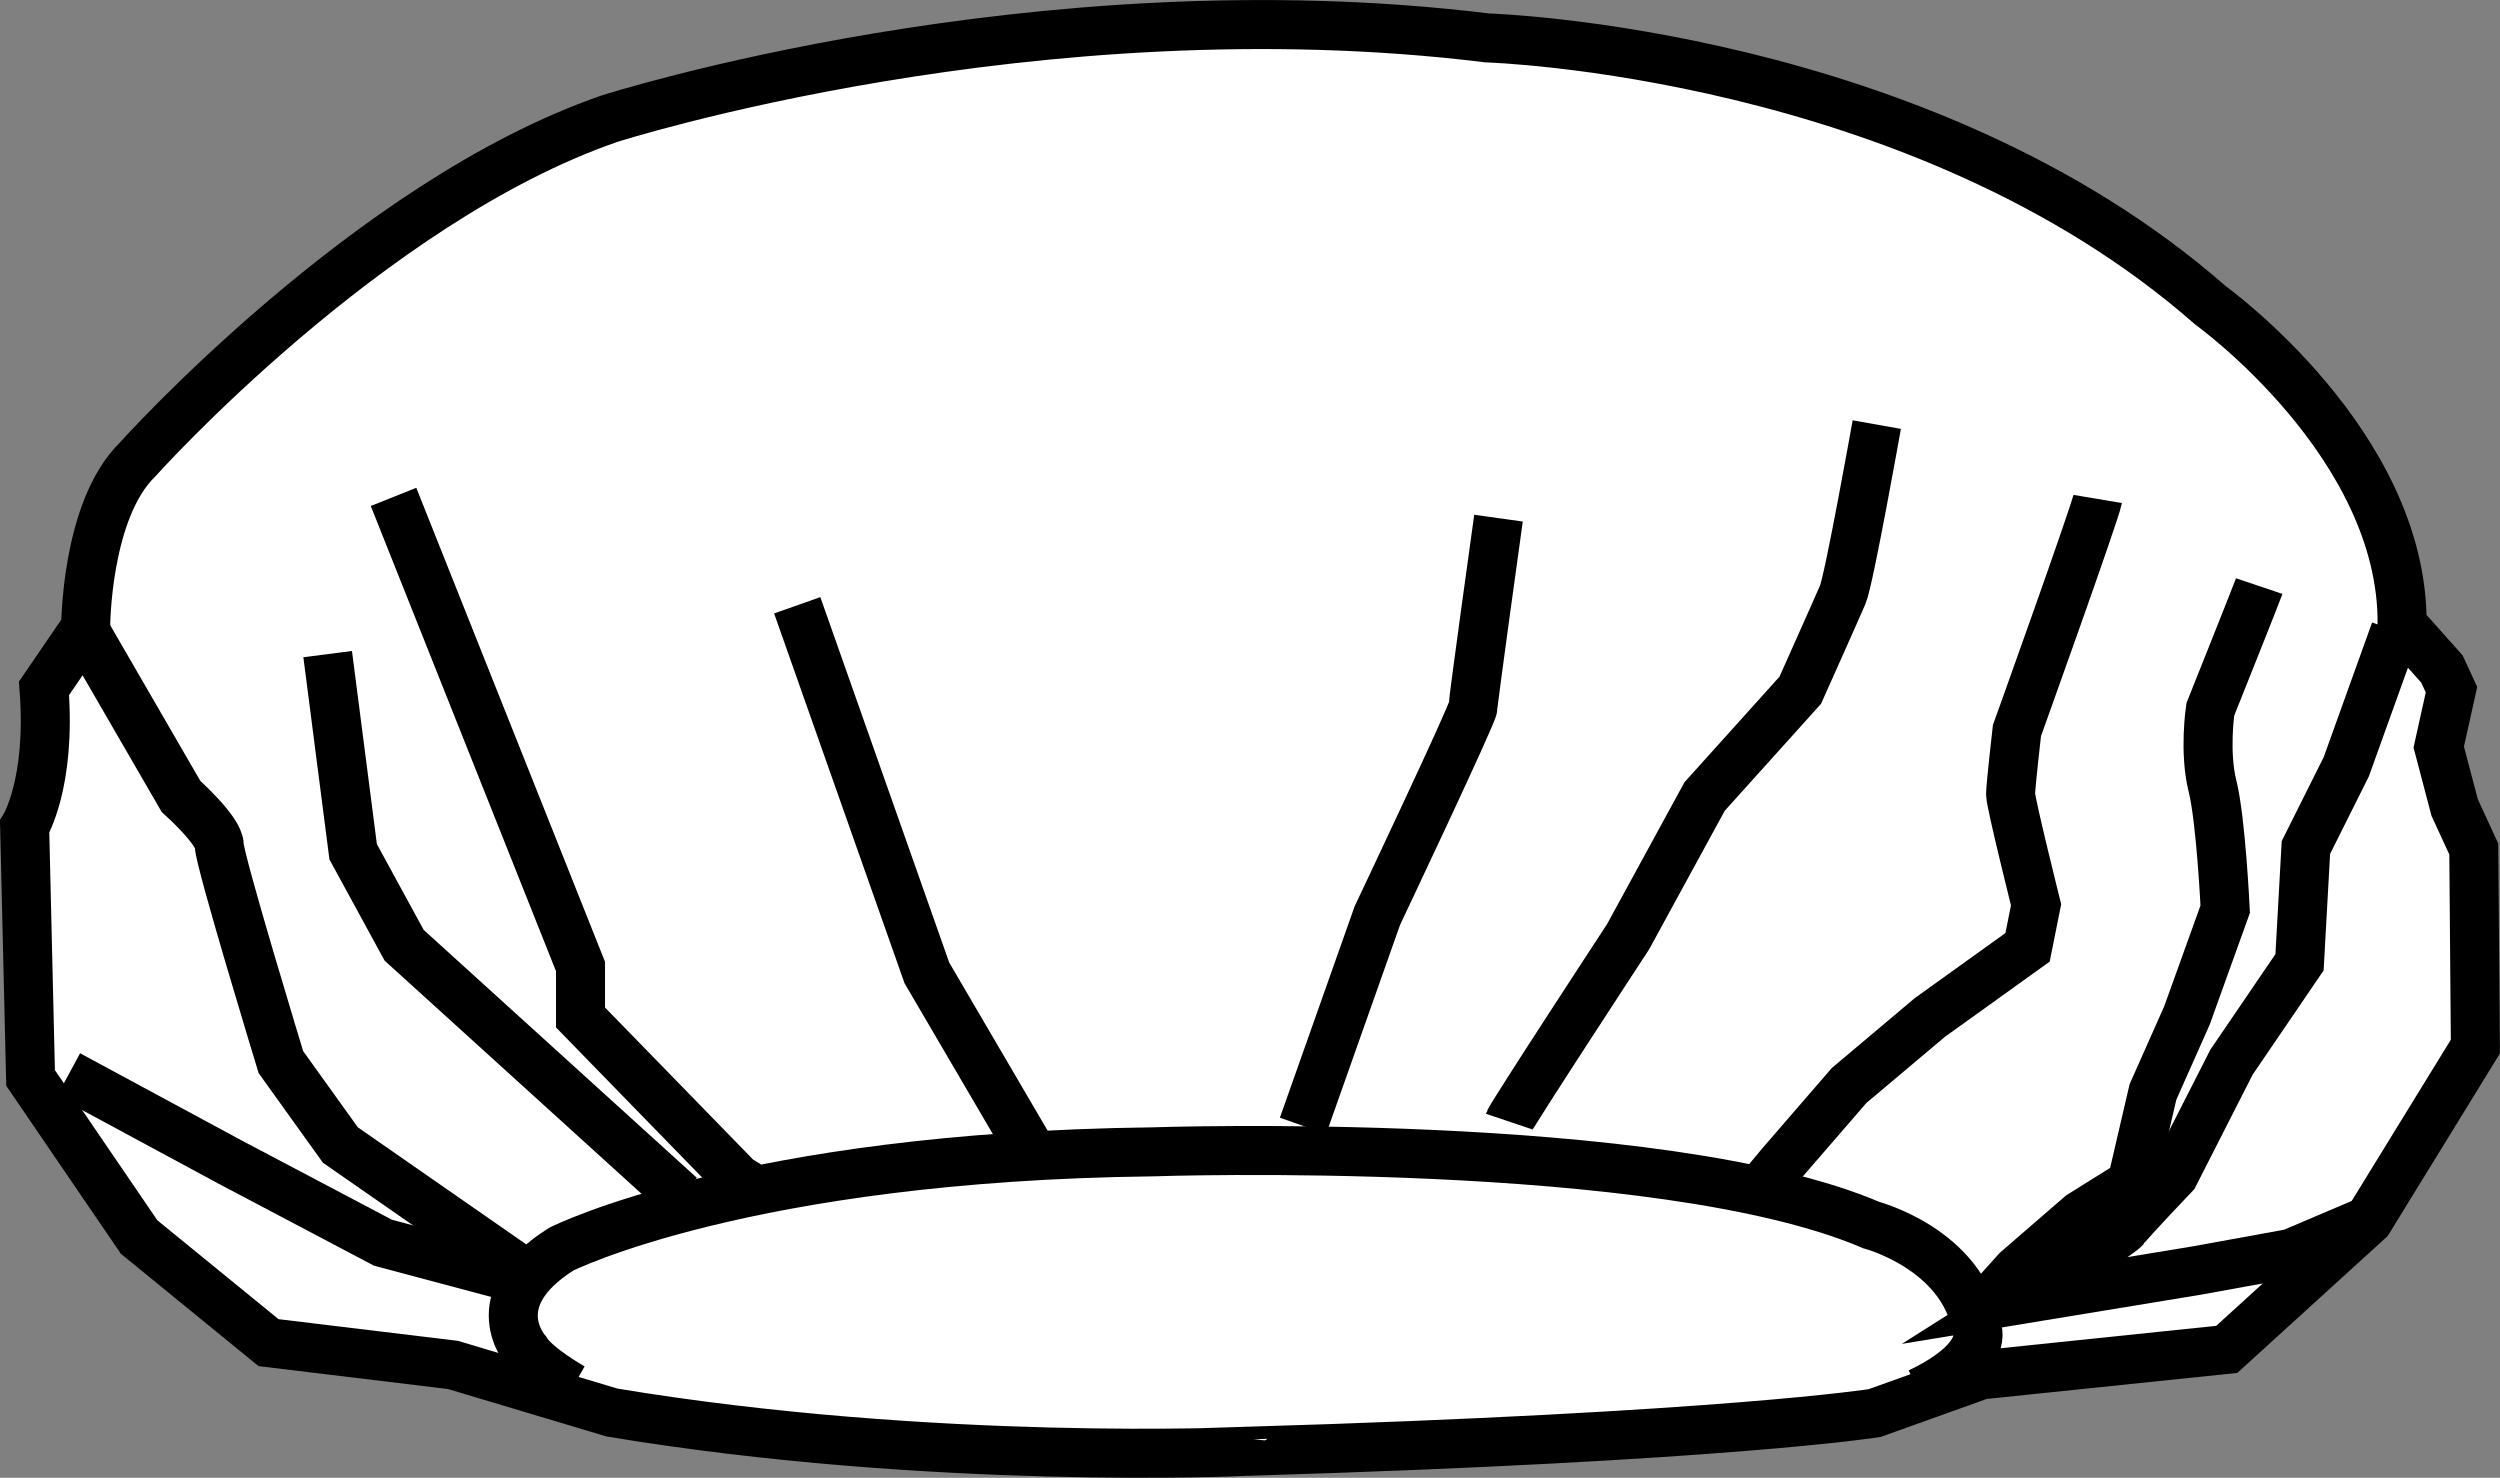
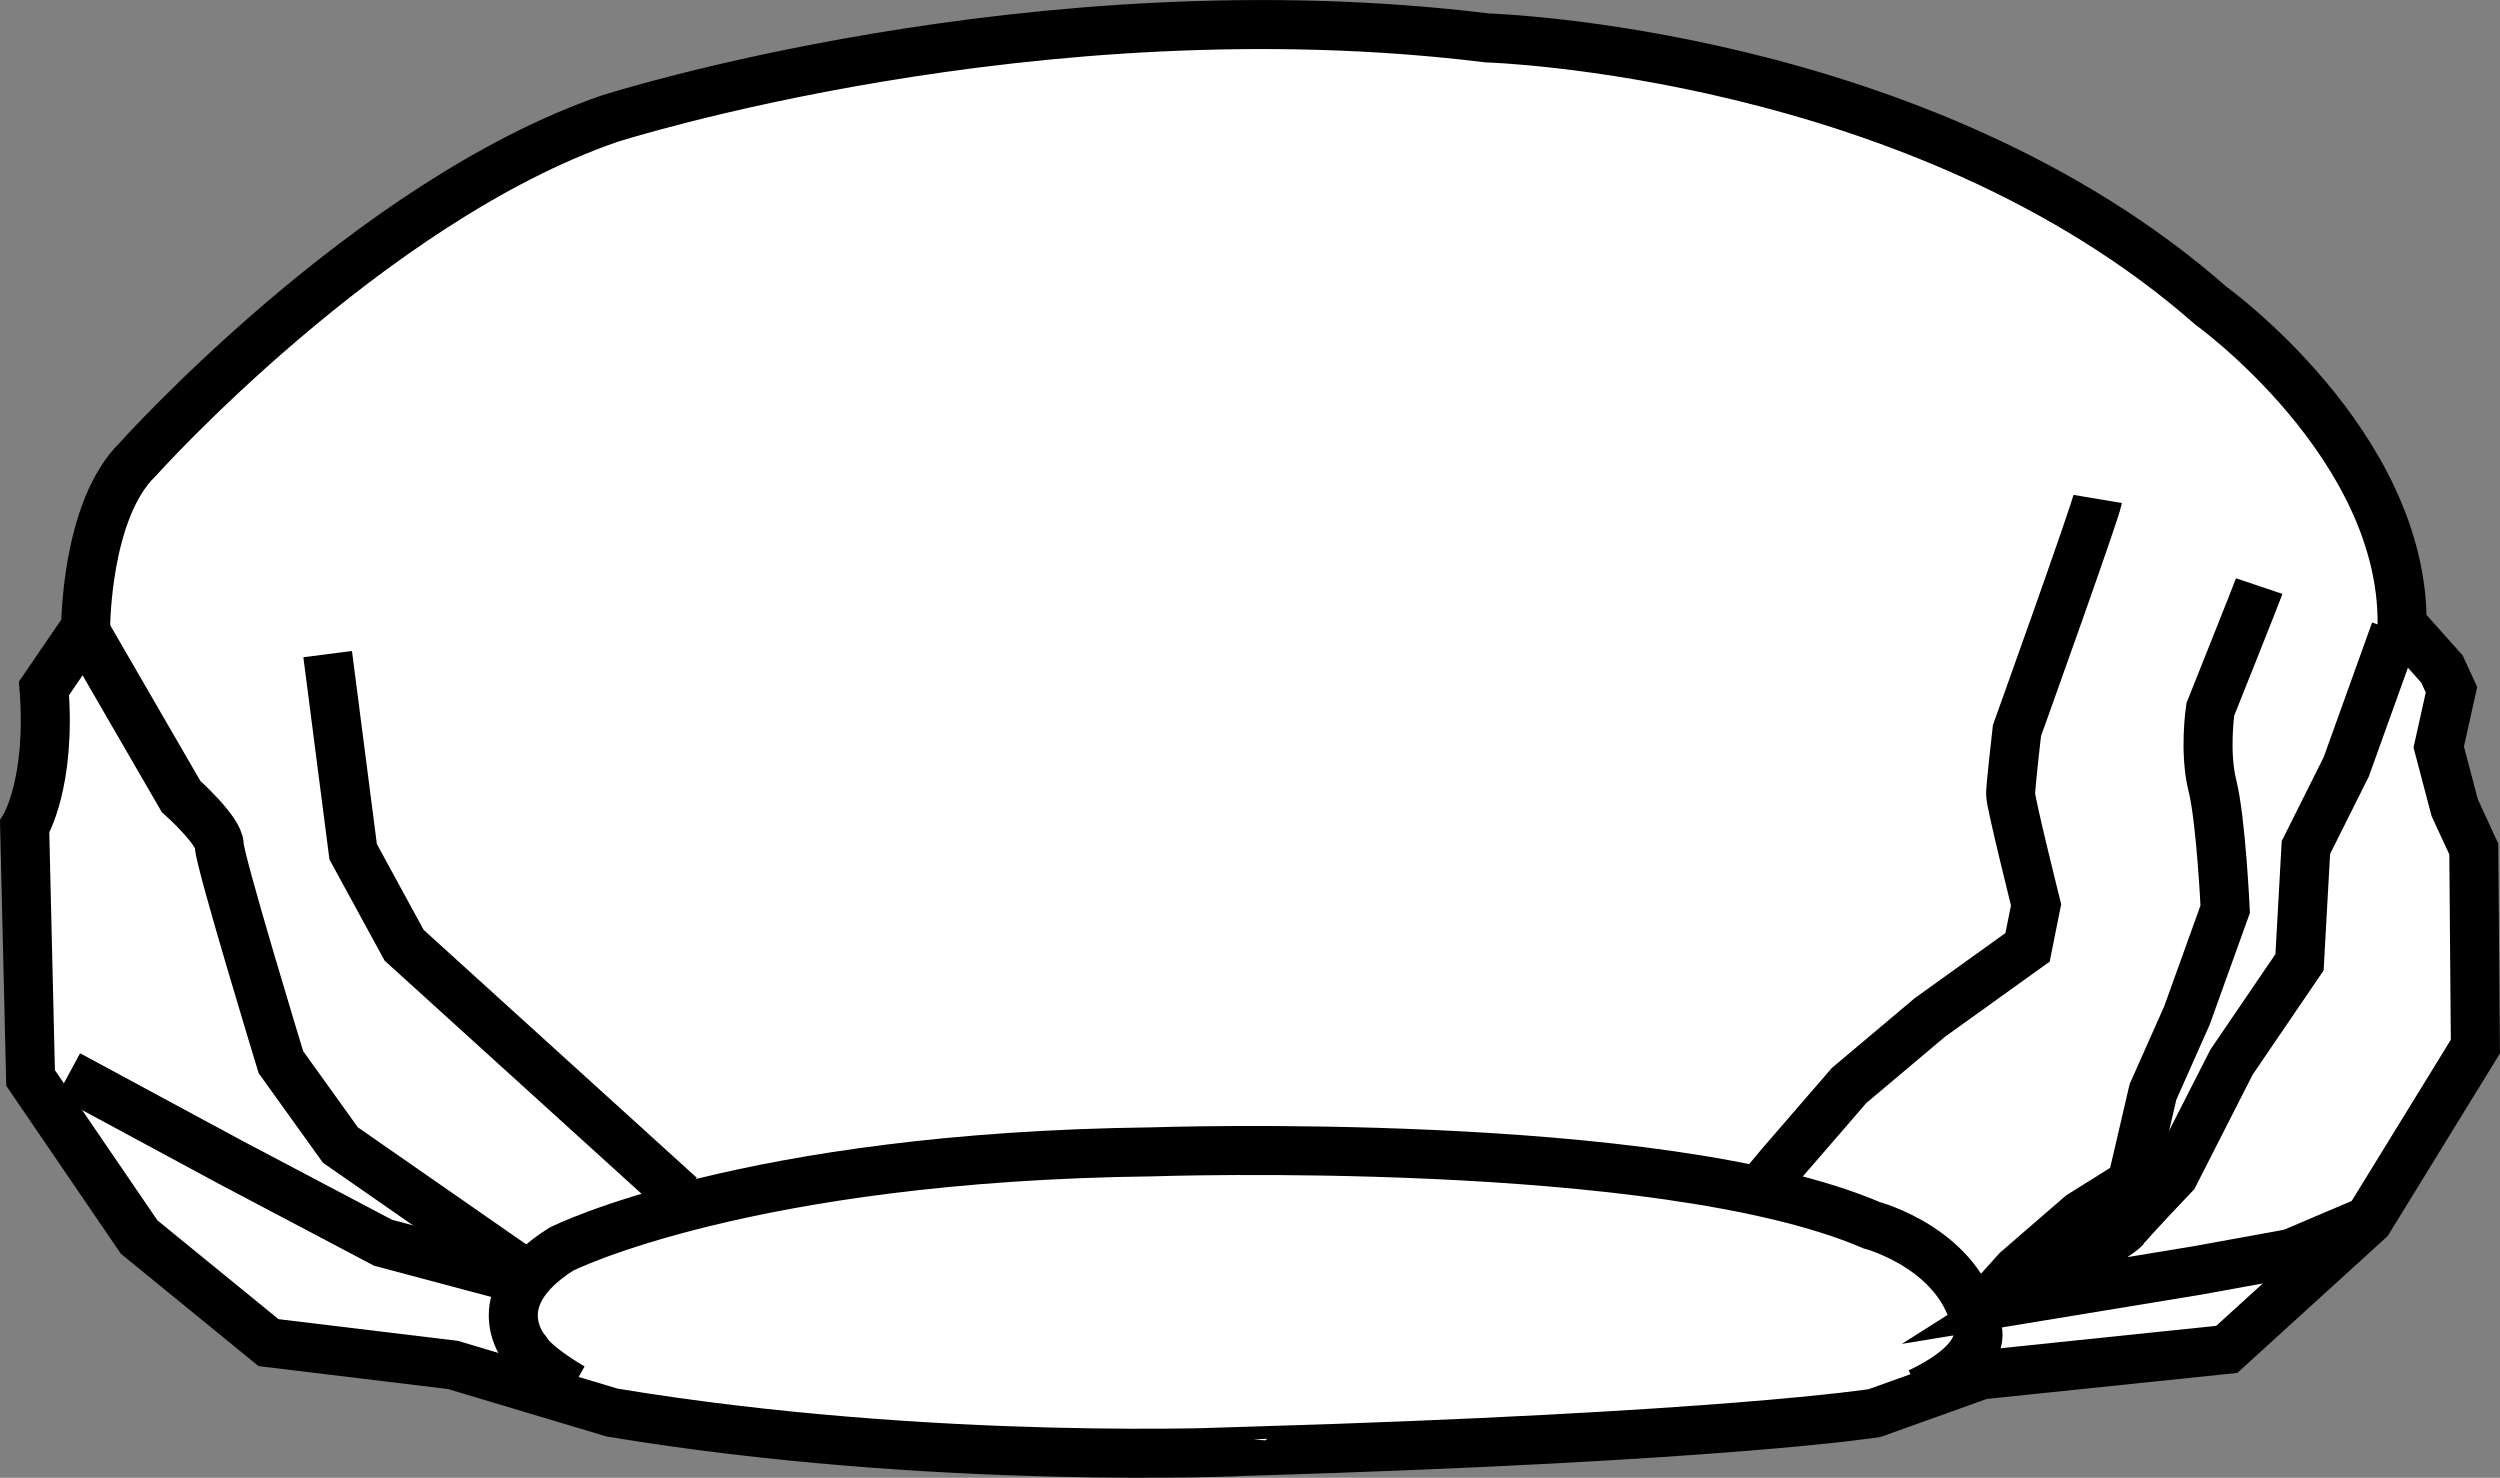
<svg xmlns="http://www.w3.org/2000/svg" version="1.1" id="image" x="0px" y="0px" width="40.804px" height="24.12px" viewBox="0 0 40.804 24.12" enable-background="new 0 0 40.804 24.12" xml:space="preserve">
  <rect x="0" y="0" width="40.804" height="24.12" fill="#808080" stroke="none" />
  <path fill="#FFFFFF" stroke="#000000" stroke-width="0.8" stroke-miterlimit="10" d="M9.99,23.055l-2.597-0.777l-3.01-0.364  l-2.112-1.723l-1.772-2.597l-0.097-4.102c0,0,0.437-0.704,0.316-2.257l0.68-0.995c0,0,0-1.917,0.85-2.743  c0,0,3.762-4.199,7.694-5.558c0,0,6.947-2.23,14.334-1.32c0,0,7.075,0.208,11.809,4.37c0,0,3.147,2.263,3.121,5.202  l0.65,0.728l0.156,0.338l-0.208,0.936l0.26,0.988l0.312,0.676l0.026,3.225l-1.743,2.835l-2.315,2.107  l-4.006,0.416l-1.743,0.624c0,0-2.445,0.39-10.249,0.624C20.348,23.691,15.239,23.927,9.99,23.055z" />
  <path fill="none" stroke="#000000" stroke-width="0.8" stroke-miterlimit="10" d="M9.345,22.65c0,0-0.598-0.338-0.754-0.598  c0,0-0.754-0.832,0.572-1.665c0,0,2.991-1.509,9.65-1.587c0,0,8.272-0.286,11.731,1.196  c0,0,1.483,0.39,1.717,1.665c0,0,0.26,0.494-0.936,1.067" />
-   <polyline fill="none" stroke="#000000" stroke-width="0.8" stroke-miterlimit="10" points="13.012,9.879 15.128,15.879   16.793,18.723 " />
-   <path fill="none" stroke="#000000" stroke-width="0.8" stroke-miterlimit="10" d="M6.423,8.11  c0.069,0.173,3.052,7.665,3.052,7.665v0.832l2.567,2.636l0.173,0.104" />
  <polyline fill="none" stroke="#000000" stroke-width="0.8" stroke-miterlimit="10" points="5.348,10.676 5.764,13.902   6.596,15.428 11.105,19.52 " />
  <path fill="none" stroke="#000000" stroke-width="0.8" stroke-miterlimit="10" d="M1.429,10.364l1.526,2.636  c0,0,0.624,0.555,0.624,0.798c0,0.243,1.006,3.538,1.006,3.538l0.971,1.353l2.844,1.977l0.173,0.104" />
  <polyline fill="none" stroke="#000000" stroke-width="0.8" stroke-miterlimit="10" points="1.117,17.543 3.752,18.965   6.25,20.283 8.33,20.838 " />
-   <path fill="none" stroke="#000000" stroke-width="0.8" stroke-miterlimit="10" d="M21.267,18.376l1.214-3.433  c0,0,1.561-3.295,1.561-3.399s0.416-3.087,0.416-3.087" />
-   <path fill="none" stroke="#000000" stroke-width="0.8" stroke-miterlimit="10" d="M24.631,18.306  c0.035-0.104,1.942-3.017,1.942-3.017l1.249-2.289l1.561-1.734c0,0,0.59-1.318,0.694-1.561  c0.104-0.243,0.555-2.775,0.555-2.775" />
  <path fill="none" stroke="#000000" stroke-width="0.8" stroke-miterlimit="10" d="M34.238,8.144  c-0.035,0.208-1.318,3.78-1.318,3.78s-0.104,0.902-0.104,1.04c0,0.139,0.416,1.804,0.416,1.804l-0.139,0.694  l-1.595,1.145l-1.318,1.11l-1.11,1.283l-0.347,0.416" />
  <path fill="none" stroke="#000000" stroke-width="0.8" stroke-miterlimit="10" d="M36.874,9.566  c-0.035,0.104-0.798,2.012-0.798,2.012s-0.104,0.694,0.035,1.249c0.139,0.555,0.208,2.012,0.208,2.012l-0.624,1.734  l-0.555,1.249l-0.347,1.491l-0.832,0.52L32.92,20.734l-0.624,0.694" />
  <path fill="none" stroke="#000000" stroke-width="0.8" stroke-miterlimit="10" d="M39.093,10.295l-0.798,2.22l-0.659,1.318  l-0.104,1.873l-1.11,1.63l-0.936,1.838c0,0-0.728,0.763-0.798,0.867c-0.069,0.104-1.769,1.179-1.769,1.179  l2.948-0.485l1.526-0.278l1.266-0.538" />
</svg>